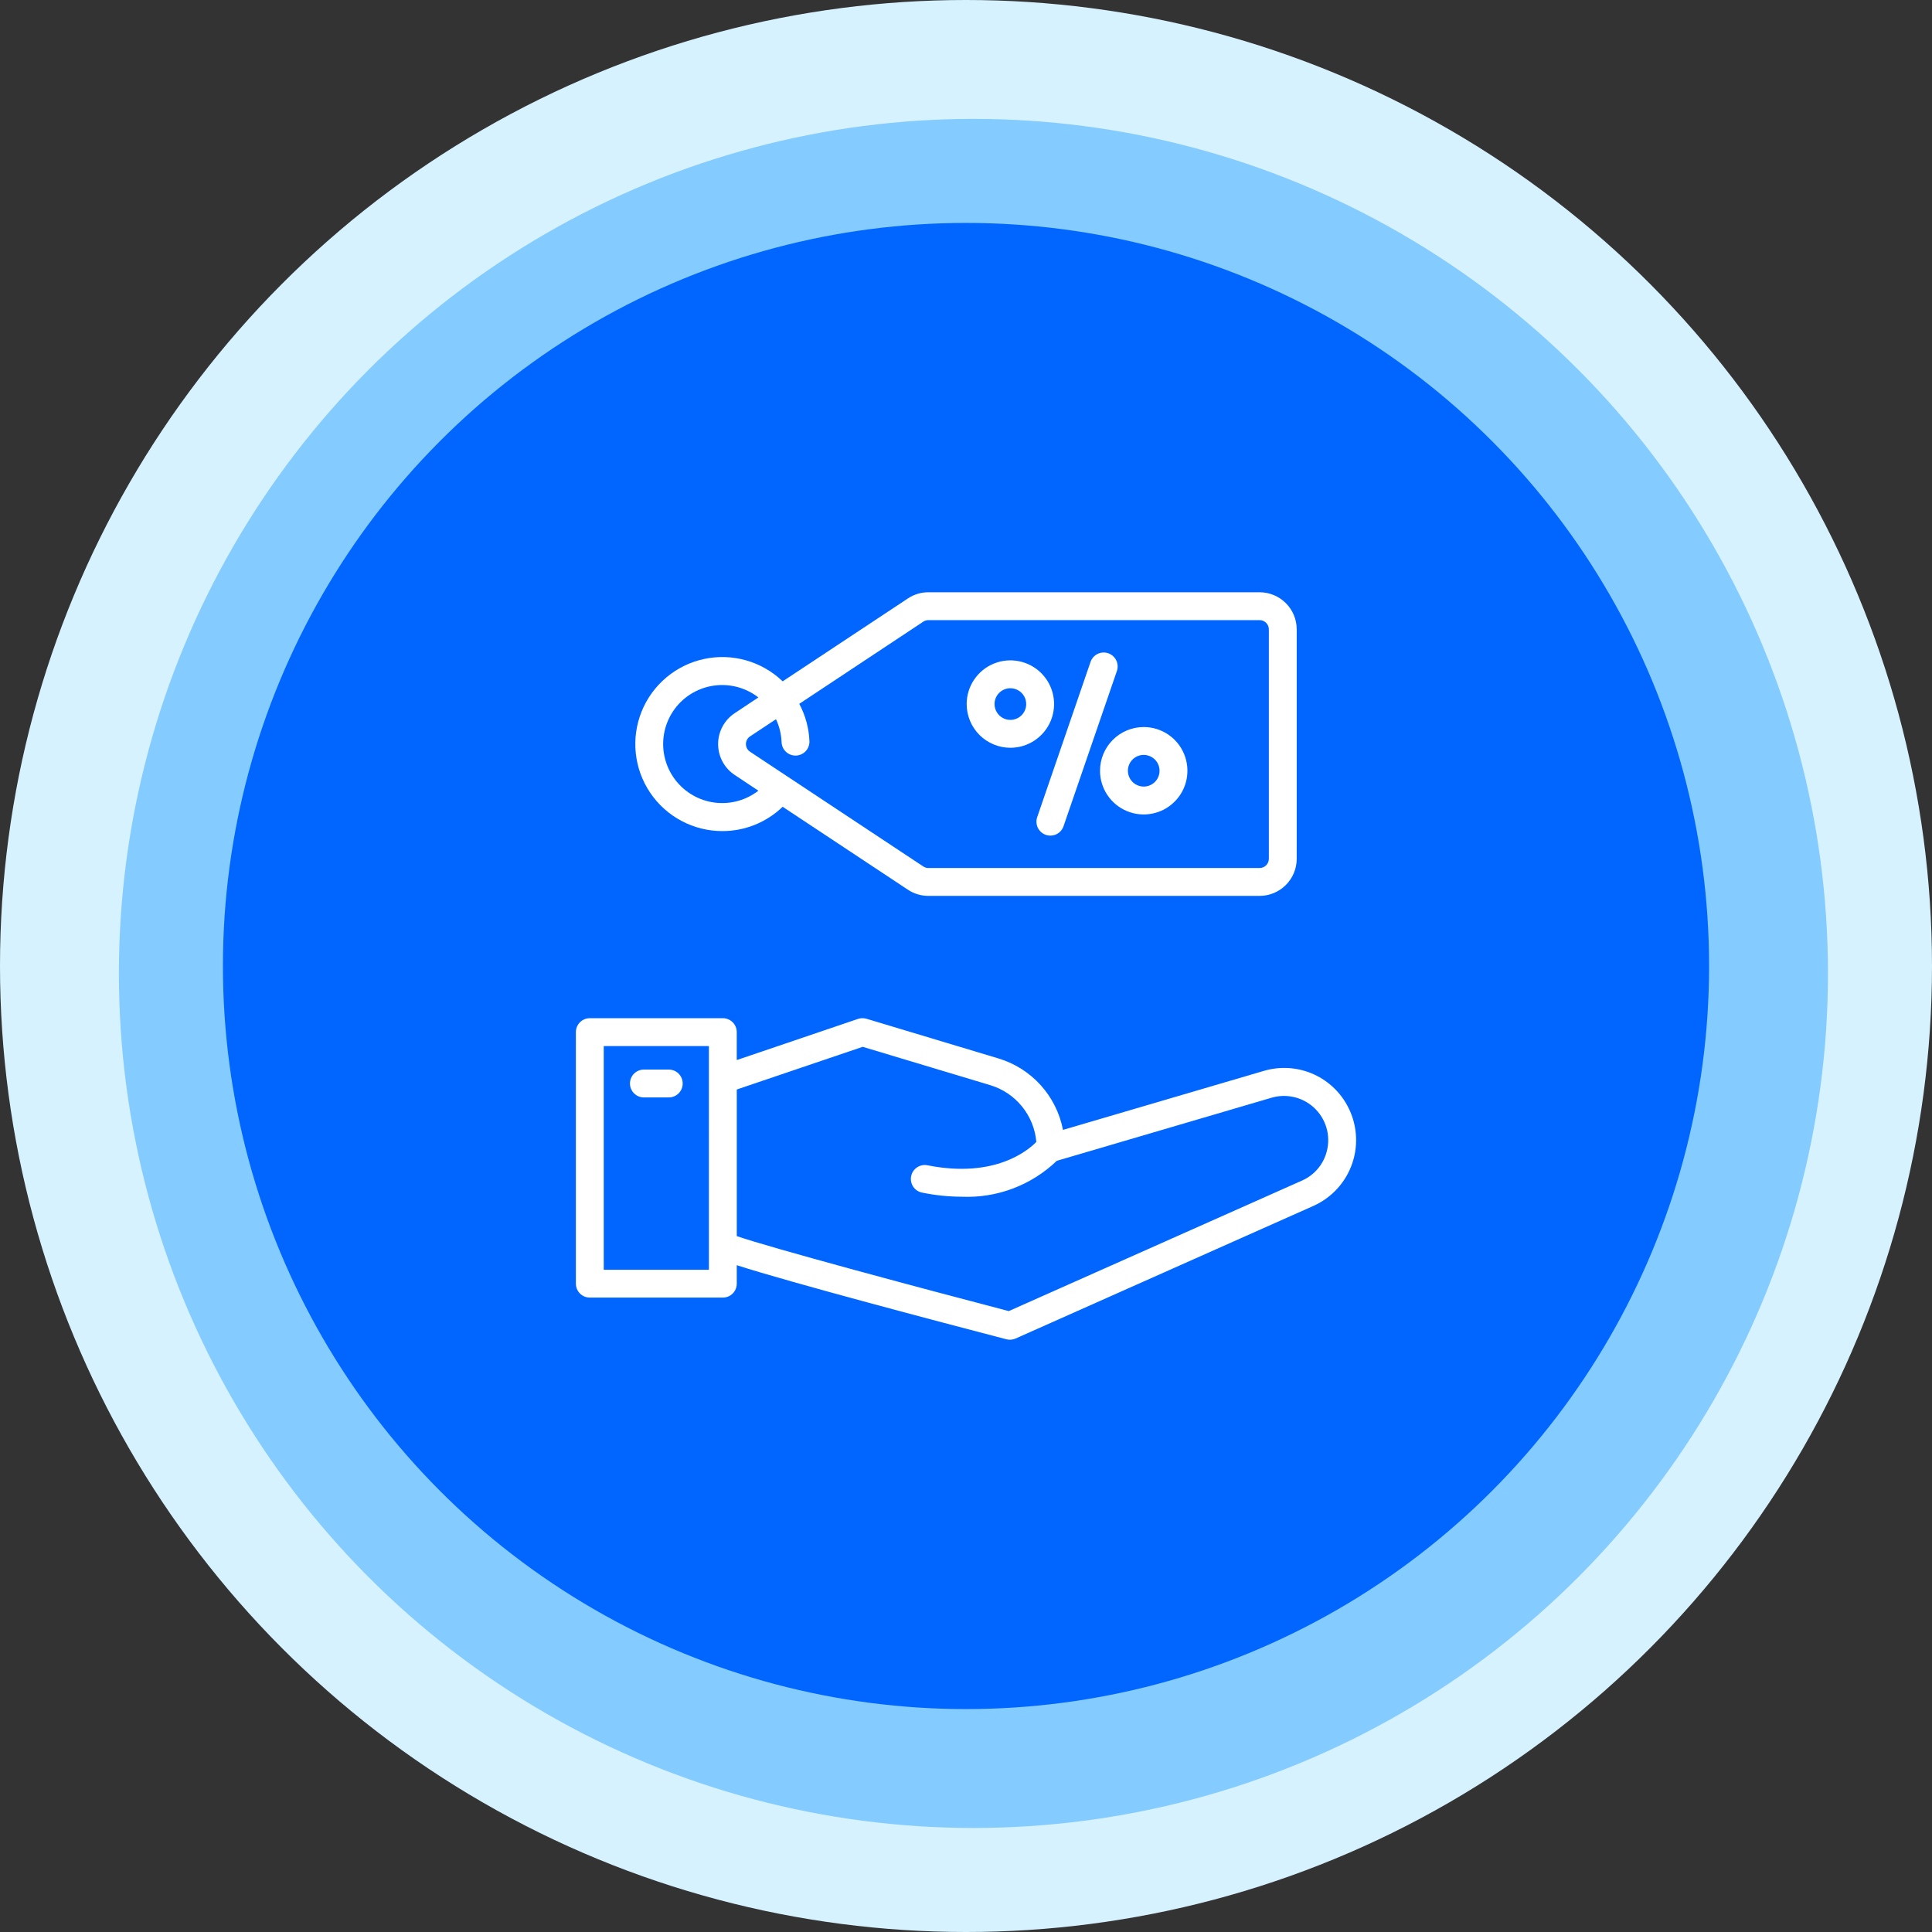
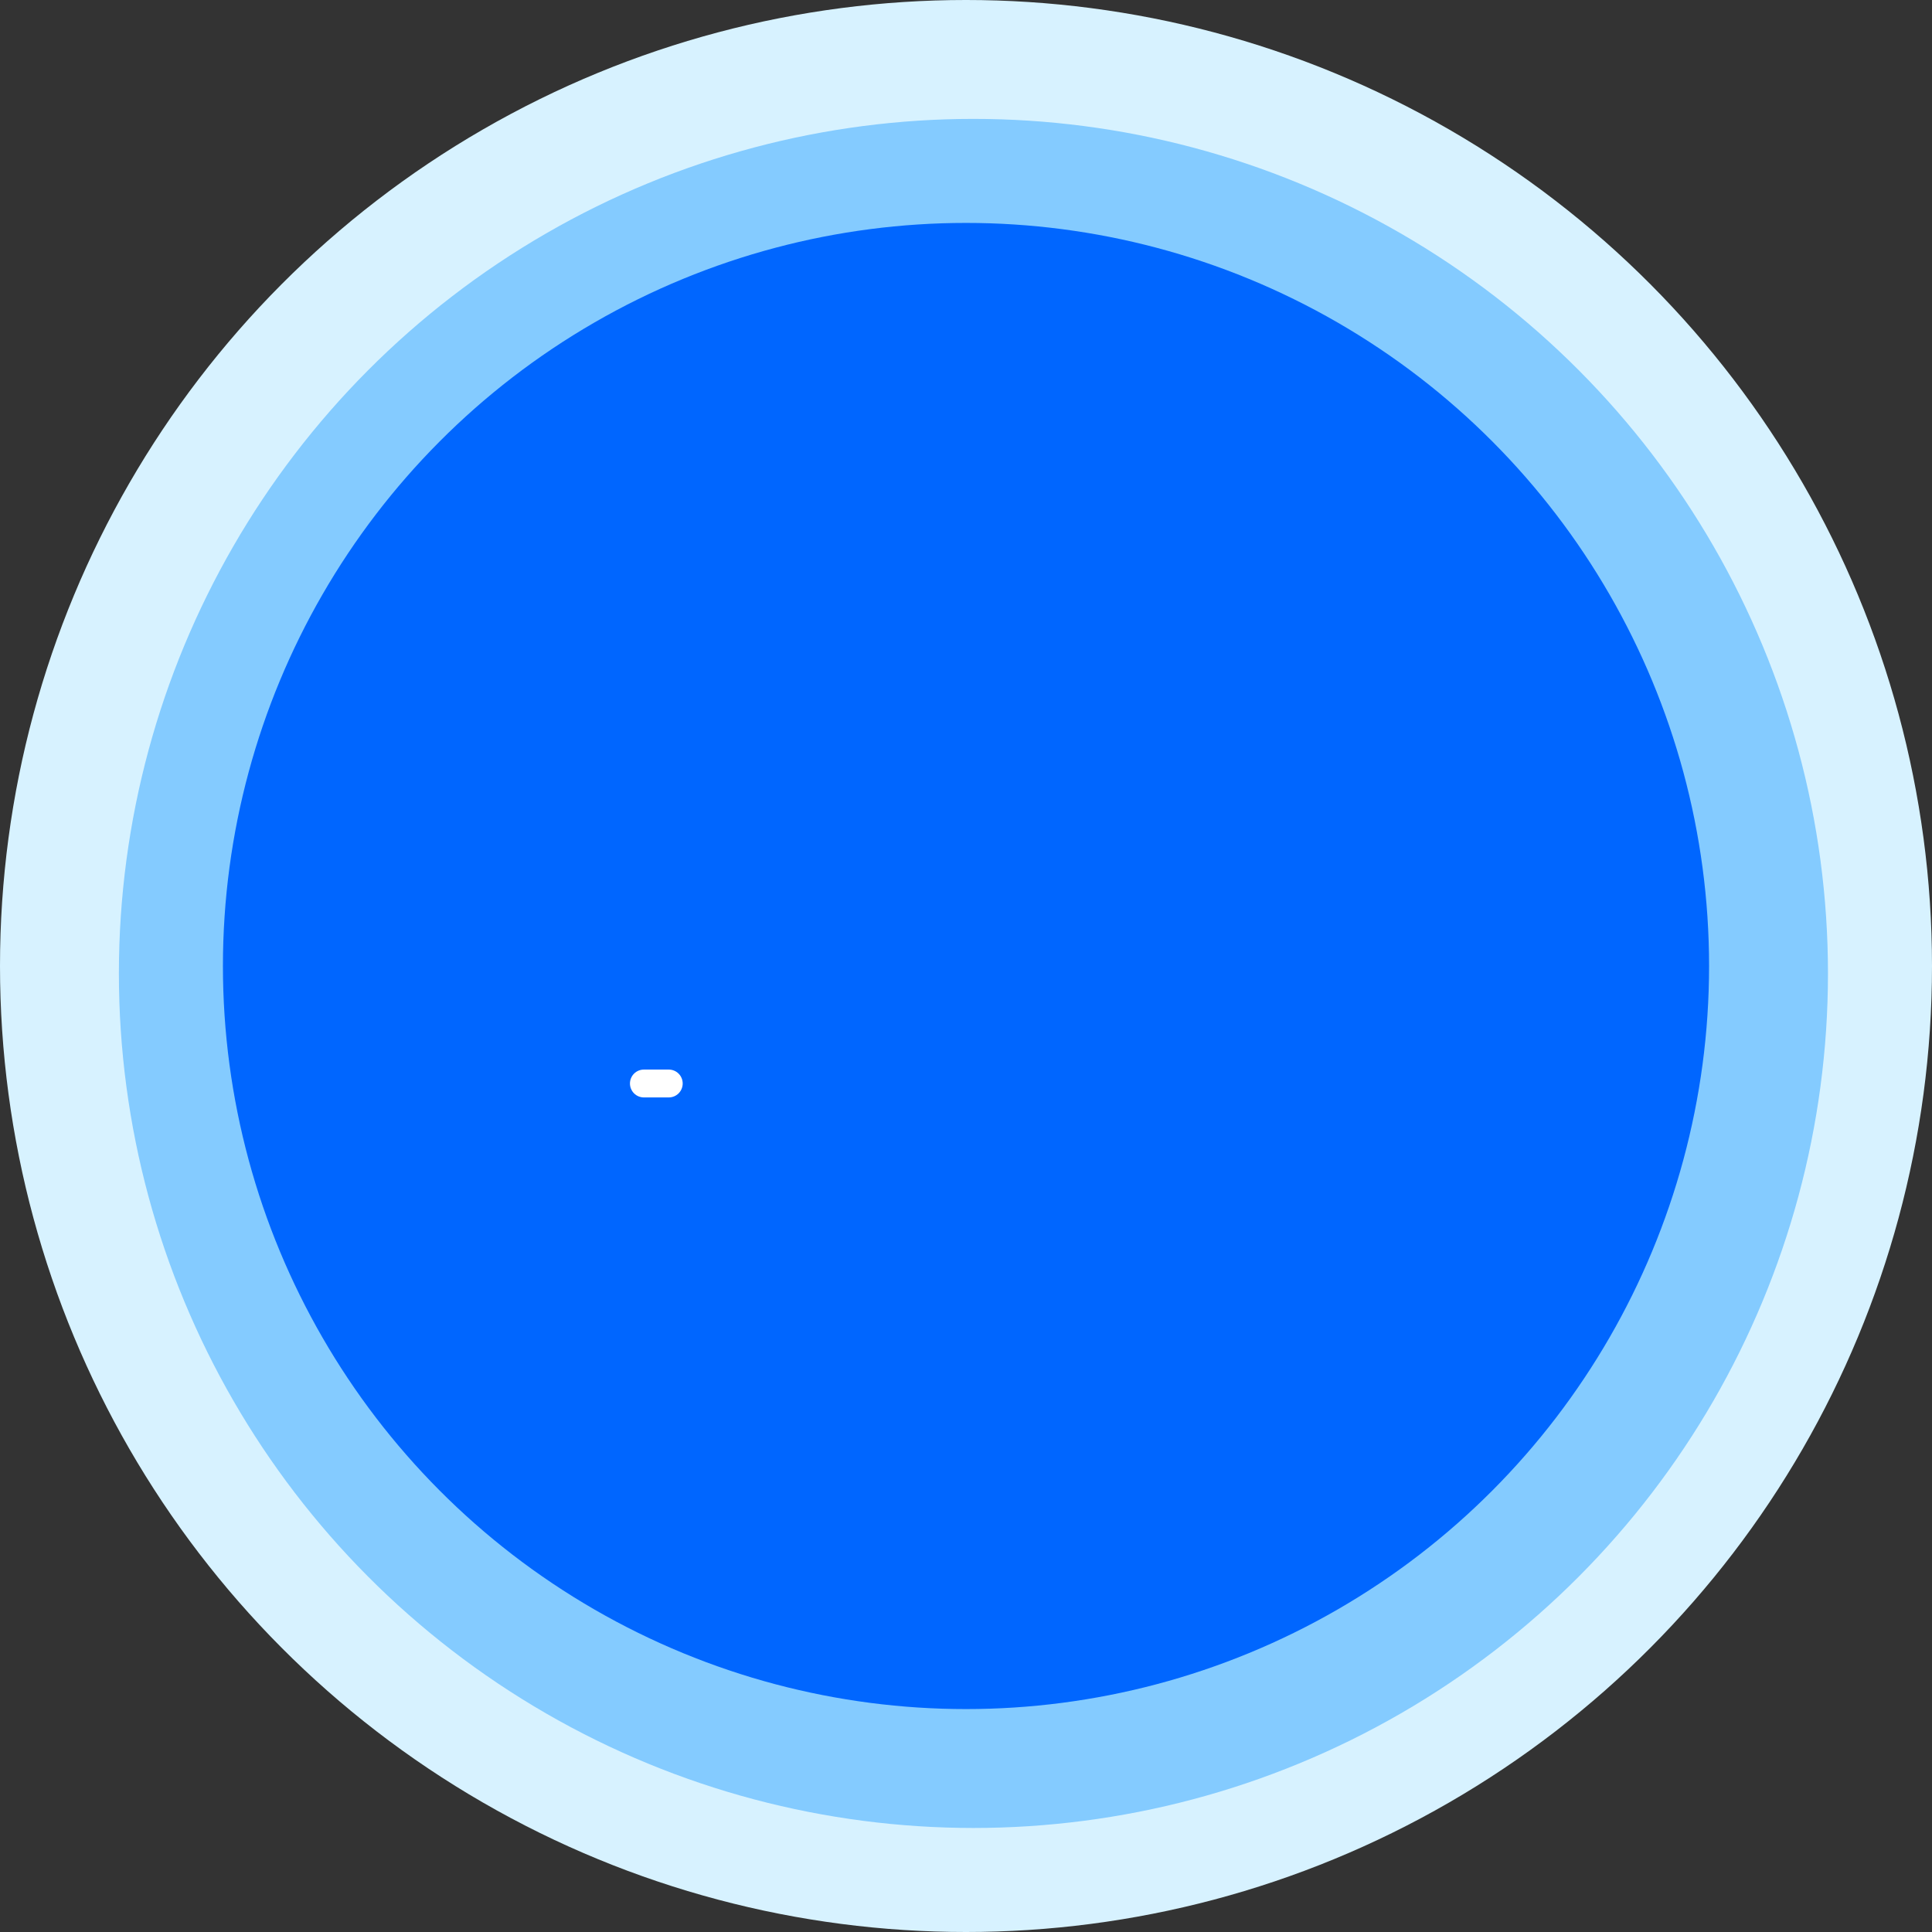
<svg xmlns="http://www.w3.org/2000/svg" width="130" height="130" viewBox="0 0 130 130" fill="none">
  <rect x="0" y="0" width="130" height="130" fill="#333333" stroke="none" />
  <circle cx="65" cy="65" r="65" fill="#D7F2FF" />
  <circle cx="65.5" cy="65.5" r="57.5" fill="#84CBFF" />
  <circle cx="65" cy="65" r="50" fill="#0066FF" />
-   <path d="M90.636 74.352C90.104 73.388 89.257 72.635 88.238 72.218C87.219 71.801 86.088 71.746 85.032 72.06L71.526 76.028C71.309 74.902 70.787 73.857 70.016 73.007C69.245 72.158 68.256 71.537 67.156 71.212L58.303 68.55C58.115 68.495 57.916 68.498 57.731 68.561L49.574 71.329V69.448C49.574 69.2 49.476 68.961 49.3 68.786C49.124 68.61 48.886 68.511 48.637 68.511H39.688C39.439 68.511 39.2 68.61 39.025 68.786C38.849 68.961 38.75 69.2 38.75 69.448V86.375C38.75 86.624 38.849 86.862 39.025 87.038C39.2 87.214 39.439 87.312 39.688 87.312H48.638C48.886 87.312 49.125 87.214 49.301 87.038C49.477 86.862 49.575 86.624 49.575 86.375V85.133C53.315 86.332 63.099 88.912 67.72 90.118C67.925 90.171 68.143 90.153 68.338 90.066L88.372 81.145C88.987 80.871 89.539 80.472 89.992 79.973C90.444 79.474 90.788 78.886 91.001 78.247C91.214 77.608 91.291 76.931 91.228 76.261C91.165 75.59 90.964 74.94 90.636 74.352ZM47.701 85.438H40.625V70.386H47.7L47.701 85.438ZM89.222 77.656C89.094 78.05 88.884 78.412 88.606 78.719C88.328 79.026 87.989 79.271 87.61 79.438L67.876 88.221C61.578 86.575 51.917 83.979 49.576 83.175V73.31L58.049 70.438L66.616 73.013C67.459 73.264 68.207 73.763 68.763 74.445C69.319 75.126 69.657 75.96 69.733 76.836C69.217 77.371 66.98 79.31 62.436 78.415C62.314 78.387 62.187 78.384 62.064 78.406C61.94 78.428 61.823 78.474 61.718 78.542C61.612 78.611 61.522 78.699 61.452 78.803C61.381 78.907 61.333 79.023 61.308 79.146C61.284 79.269 61.284 79.396 61.31 79.519C61.335 79.641 61.385 79.758 61.456 79.861C61.527 79.964 61.618 80.052 61.724 80.119C61.83 80.187 61.948 80.232 62.071 80.253C62.941 80.43 63.826 80.521 64.714 80.525C65.888 80.575 67.06 80.387 68.159 79.972C69.258 79.556 70.261 78.923 71.109 78.109L85.561 73.863C86.082 73.71 86.635 73.703 87.16 73.842C87.685 73.981 88.162 74.261 88.539 74.652C88.916 75.043 89.179 75.529 89.3 76.059C89.42 76.588 89.393 77.141 89.222 77.656Z" fill="white" />
  <path d="M43.326 73.844H45C45.248 73.844 45.487 73.745 45.663 73.569C45.838 73.393 45.937 73.155 45.937 72.906C45.937 72.657 45.838 72.419 45.663 72.243C45.487 72.067 45.248 71.969 45 71.969H43.326C43.078 71.969 42.839 72.067 42.663 72.243C42.487 72.419 42.389 72.657 42.389 72.906C42.389 73.155 42.487 73.393 42.663 73.569C42.839 73.745 43.078 73.844 43.326 73.844Z" fill="white" />
-   <path d="M48.606 55.922C50.12 55.924 51.574 55.337 52.663 54.286L61.09 59.866C61.498 60.137 61.976 60.282 62.466 60.282H84.759C85.42 60.281 86.054 60.018 86.521 59.55C86.989 59.083 87.252 58.449 87.253 57.788V42.346C87.252 41.685 86.989 41.051 86.521 40.584C86.054 40.116 85.42 39.853 84.759 39.852H62.468C61.978 39.852 61.5 39.996 61.092 40.267L52.663 45.847C51.973 45.182 51.13 44.698 50.208 44.435C49.287 44.172 48.315 44.14 47.378 44.341C46.441 44.541 45.567 44.969 44.834 45.586C44.101 46.203 43.53 46.99 43.172 47.879C42.814 48.768 42.68 49.731 42.781 50.684C42.882 51.637 43.215 52.551 43.752 53.345C44.288 54.139 45.011 54.789 45.858 55.238C46.704 55.688 47.648 55.923 48.606 55.922ZM62.125 41.831C62.226 41.764 62.345 41.728 62.466 41.727H84.759C84.923 41.728 85.08 41.793 85.196 41.909C85.312 42.025 85.377 42.182 85.378 42.346V57.788C85.377 57.952 85.312 58.109 85.196 58.225C85.08 58.341 84.923 58.406 84.759 58.407H62.468C62.346 58.407 62.227 58.37 62.127 58.303L50.468 50.582C50.383 50.526 50.313 50.449 50.265 50.359C50.217 50.269 50.191 50.169 50.191 50.067C50.191 49.965 50.217 49.864 50.265 49.774C50.313 49.684 50.383 49.607 50.468 49.551L52.215 48.394C52.443 48.877 52.57 49.402 52.59 49.935C52.599 50.184 52.706 50.419 52.887 50.589C53.069 50.759 53.311 50.85 53.559 50.841C53.808 50.833 54.043 50.726 54.213 50.545C54.383 50.363 54.474 50.121 54.465 49.873C54.43 48.994 54.196 48.135 53.78 47.36L62.125 41.831ZM45.79 47.249C46.475 46.569 47.385 46.161 48.35 46.102C49.314 46.043 50.267 46.337 51.03 46.929L49.437 47.988C49.093 48.216 48.812 48.524 48.617 48.887C48.422 49.25 48.32 49.655 48.32 50.067C48.32 50.479 48.422 50.884 48.617 51.247C48.812 51.61 49.093 51.919 49.437 52.146L51.03 53.204C50.231 53.824 49.226 54.115 48.22 54.019C47.213 53.923 46.281 53.447 45.613 52.688C44.945 51.929 44.592 50.944 44.624 49.934C44.657 48.923 45.074 47.963 45.79 47.249Z" fill="white" />
-   <path d="M67.986 50.316C68.567 50.316 69.136 50.144 69.62 49.82C70.103 49.497 70.48 49.038 70.703 48.501C70.925 47.963 70.984 47.372 70.87 46.801C70.757 46.231 70.477 45.707 70.065 45.295C69.654 44.884 69.13 44.604 68.56 44.491C67.989 44.377 67.398 44.435 66.86 44.658C66.323 44.88 65.864 45.258 65.541 45.741C65.217 46.225 65.045 46.793 65.045 47.375C65.046 48.155 65.356 48.902 65.907 49.454C66.459 50.005 67.206 50.315 67.986 50.316ZM67.986 46.309C68.197 46.309 68.403 46.372 68.578 46.489C68.753 46.606 68.89 46.772 68.971 46.967C69.051 47.162 69.072 47.376 69.031 47.583C68.99 47.79 68.889 47.98 68.74 48.129C68.591 48.278 68.401 48.379 68.194 48.42C67.987 48.462 67.773 48.441 67.578 48.36C67.383 48.279 67.217 48.142 67.1 47.967C66.982 47.792 66.92 47.586 66.92 47.375C66.92 47.092 67.033 46.821 67.232 46.622C67.432 46.422 67.703 46.309 67.986 46.309Z" fill="white" />
-   <path d="M74.018 51.861C74.017 52.443 74.19 53.011 74.513 53.495C74.836 53.979 75.295 54.356 75.833 54.579C76.37 54.801 76.962 54.86 77.532 54.746C78.103 54.633 78.627 54.353 79.038 53.941C79.449 53.53 79.73 53.006 79.843 52.435C79.956 51.865 79.898 51.273 79.675 50.736C79.453 50.199 79.076 49.739 78.592 49.416C78.108 49.093 77.539 48.921 76.958 48.921C76.178 48.922 75.431 49.232 74.88 49.783C74.329 50.334 74.019 51.081 74.018 51.861ZM76.958 50.796C77.168 50.796 77.375 50.858 77.55 50.975C77.726 51.092 77.862 51.259 77.943 51.453C78.024 51.648 78.045 51.863 78.004 52.07C77.963 52.276 77.861 52.466 77.712 52.616C77.563 52.765 77.373 52.866 77.166 52.907C76.959 52.948 76.745 52.927 76.55 52.846C76.355 52.766 76.189 52.629 76.072 52.453C75.955 52.278 75.892 52.072 75.893 51.861C75.893 51.578 76.005 51.308 76.205 51.108C76.404 50.908 76.675 50.796 76.958 50.796Z" fill="white" />
-   <path d="M70.373 56.176C70.608 56.257 70.865 56.24 71.088 56.132C71.311 56.023 71.482 55.83 71.563 55.595L75.154 45.148C75.234 44.913 75.219 44.656 75.109 44.432C75 44.209 74.807 44.038 74.572 43.957C74.336 43.876 74.079 43.892 73.855 44.001C73.632 44.11 73.461 44.304 73.38 44.539L69.791 54.985C69.751 55.101 69.734 55.224 69.742 55.347C69.75 55.47 69.781 55.59 69.835 55.701C69.889 55.812 69.965 55.911 70.057 55.992C70.149 56.074 70.257 56.136 70.373 56.176Z" fill="white" />
</svg>